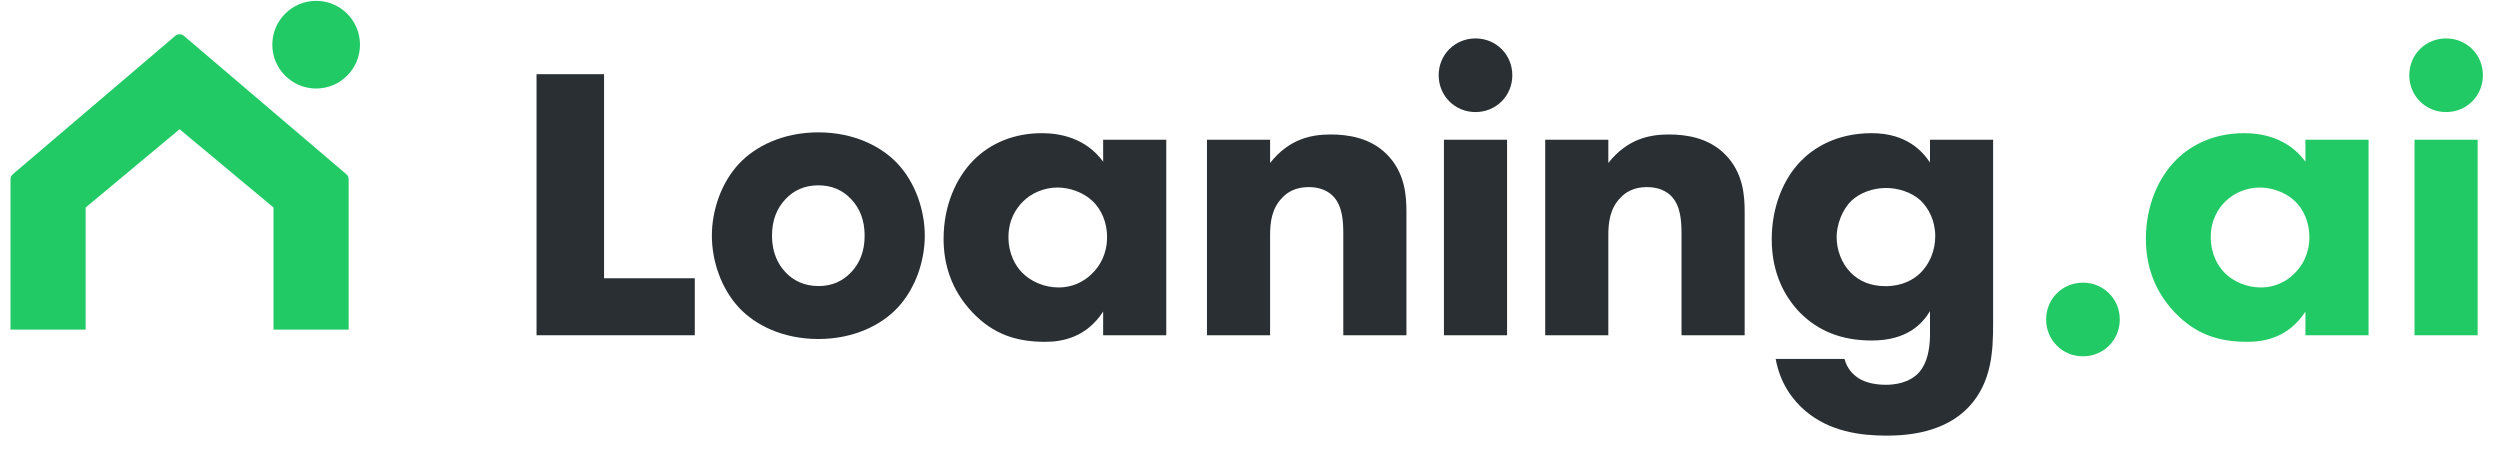
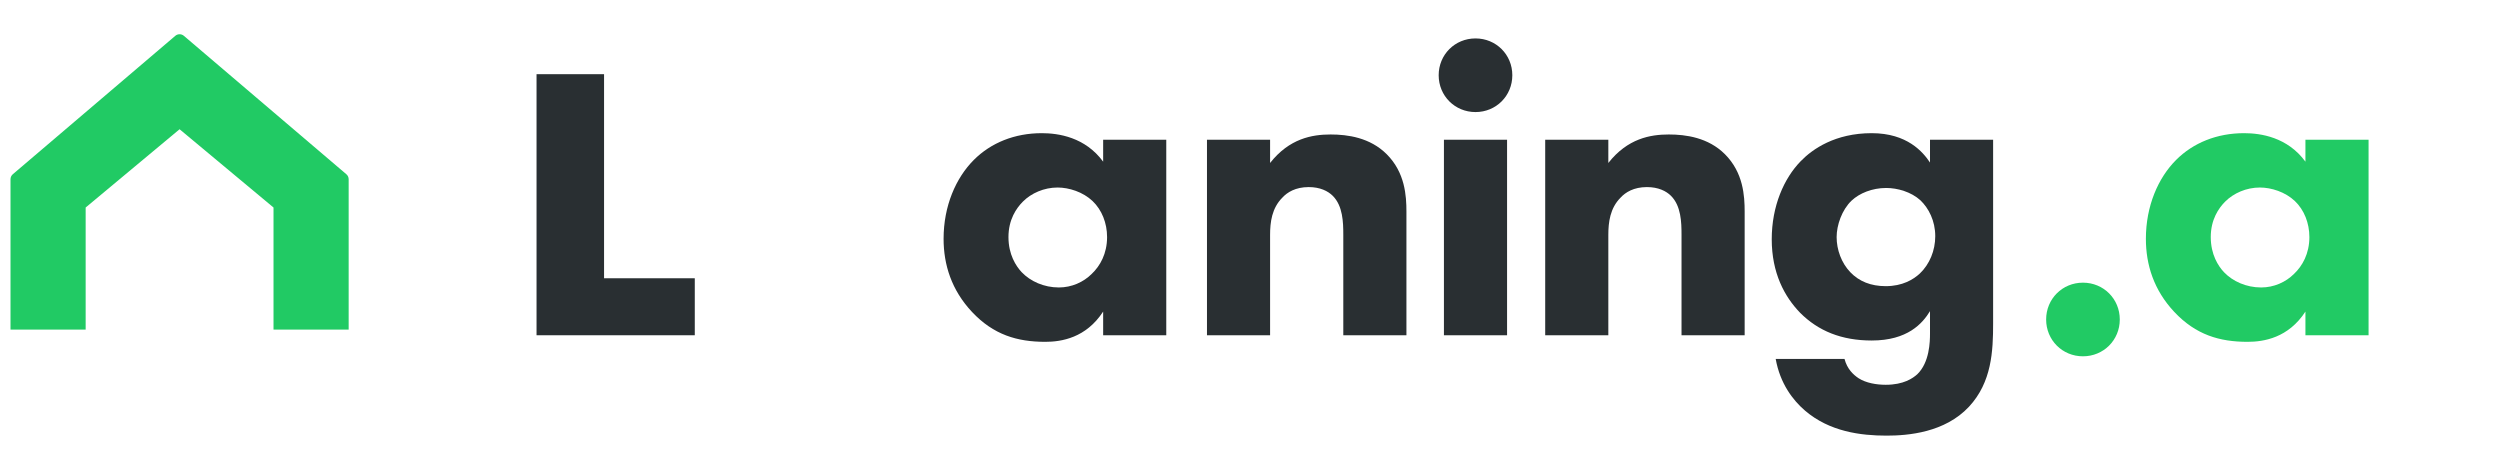
<svg xmlns="http://www.w3.org/2000/svg" width="138" height="25" viewBox="0 0 138 25" fill="none">
  <path d="M29.617 4.095V18.506H38.352V15.36H33.344V4.095H29.617Z" fill="#292F32" />
  <path d="M60.894 8.924C59.902 7.569 58.426 7.351 57.506 7.351C56.006 7.351 54.699 7.883 53.756 8.827C52.764 9.819 52.086 11.368 52.086 13.182C52.086 14.61 52.522 16.013 53.659 17.223C54.844 18.482 56.151 18.869 57.7 18.869C58.595 18.869 59.95 18.651 60.894 17.199V18.506H64.378V7.714H60.894V8.924ZM58.377 10.351C59.006 10.351 59.781 10.593 60.313 11.101C60.821 11.585 61.111 12.311 61.111 13.086C61.111 14.005 60.724 14.683 60.265 15.118C59.805 15.578 59.152 15.868 58.45 15.868C57.627 15.868 56.877 15.53 56.393 15.021C56.079 14.683 55.667 14.053 55.667 13.086C55.667 12.118 56.103 11.489 56.466 11.126C56.925 10.666 57.627 10.351 58.377 10.351Z" fill="#292F32" />
  <path d="M66.625 18.506H70.109V12.965C70.109 12.263 70.206 11.489 70.787 10.908C71.053 10.617 71.513 10.327 72.239 10.327C72.868 10.327 73.303 10.545 73.57 10.811C74.126 11.368 74.15 12.263 74.15 12.965V18.506H77.635V11.682C77.635 10.811 77.562 9.529 76.546 8.512C75.626 7.593 74.392 7.423 73.449 7.423C72.432 7.423 71.174 7.641 70.109 8.996V7.714H66.625V18.506Z" fill="#292F32" />
  <path d="M79.705 7.714V18.506H83.19V7.714H79.705ZM79.415 4.153C79.415 5.291 80.31 6.186 81.448 6.186C82.585 6.186 83.48 5.291 83.48 4.153C83.48 3.016 82.585 2.121 81.448 2.121C80.31 2.121 79.415 3.016 79.415 4.153Z" fill="#292F32" />
  <path d="M85.295 18.506H88.78V12.965C88.78 12.263 88.876 11.489 89.457 10.908C89.723 10.617 90.183 10.327 90.909 10.327C91.538 10.327 91.974 10.545 92.24 10.811C92.796 11.368 92.82 12.263 92.82 12.965V18.506H96.305V11.682C96.305 10.811 96.232 9.529 95.216 8.512C94.296 7.593 93.062 7.423 92.119 7.423C91.103 7.423 89.844 7.641 88.78 8.996V7.714H85.295V18.506Z" fill="#292F32" />
  <path d="M106.536 8.972C106.149 8.391 105.277 7.351 103.317 7.351C101.309 7.351 100.051 8.222 99.397 8.9C98.478 9.843 97.8 11.368 97.8 13.207C97.8 15.07 98.502 16.376 99.373 17.272C100.365 18.264 101.648 18.796 103.317 18.796C105.302 18.796 106.124 17.852 106.536 17.175V18.409C106.536 18.869 106.511 20.006 105.834 20.659C105.592 20.877 105.084 21.24 104.092 21.24C103.584 21.24 103.003 21.143 102.592 20.877C102.301 20.683 101.962 20.369 101.817 19.812H98.018C98.26 21.167 98.962 22.087 99.639 22.668C100.995 23.829 102.713 24.047 104.14 24.047C105.326 24.047 107.358 23.878 108.689 22.45C109.947 21.095 110.02 19.377 110.02 17.852V7.714H106.536V8.972ZM104.116 10.376C104.745 10.376 105.495 10.593 106.003 11.053C106.463 11.489 106.826 12.19 106.826 13.037C106.826 13.836 106.511 14.586 105.979 15.094C105.616 15.433 105.011 15.796 104.092 15.796C103.269 15.796 102.616 15.53 102.132 15.021C101.648 14.513 101.382 13.787 101.382 13.086C101.382 12.432 101.672 11.585 102.204 11.077C102.64 10.666 103.342 10.376 104.116 10.376Z" fill="#292F32" />
-   <path d="M51.048 13.01C51.048 11.644 50.555 10.11 49.545 9.032C48.648 8.073 47.123 7.306 45.172 7.306C43.22 7.306 41.695 8.073 40.798 9.032C39.789 10.11 39.295 11.644 39.295 13.01C39.295 14.376 39.789 15.909 40.798 16.988C41.695 17.947 43.22 18.713 45.172 18.713C47.123 18.713 48.648 17.947 49.545 16.988C50.555 15.909 51.048 14.376 51.048 13.01ZM45.172 10.23C45.912 10.23 46.517 10.493 46.988 10.997C47.459 11.5 47.728 12.147 47.728 13.01C47.728 13.873 47.459 14.52 46.988 15.023C46.517 15.526 45.912 15.79 45.194 15.79C44.342 15.79 43.759 15.454 43.355 15.023C42.974 14.615 42.615 13.992 42.615 13.01C42.615 12.147 42.884 11.5 43.355 10.997C43.826 10.493 44.431 10.23 45.172 10.23Z" fill="#292F32" />
  <path d="M127.26 8.924C126.268 7.569 124.792 7.351 123.873 7.351C122.373 7.351 121.066 7.883 120.122 8.827C119.13 9.819 118.453 11.368 118.453 13.182C118.453 14.61 118.888 16.013 120.025 17.223C121.211 18.482 122.518 18.869 124.066 18.869C124.962 18.869 126.317 18.651 127.26 17.199V18.506H130.745V7.714H127.26V8.924ZM124.744 10.351C125.373 10.351 126.147 10.593 126.68 11.101C127.188 11.585 127.478 12.311 127.478 13.086C127.478 14.005 127.091 14.683 126.631 15.118C126.171 15.578 125.518 15.868 124.816 15.868C123.994 15.868 123.244 15.53 122.76 15.021C122.445 14.683 122.034 14.053 122.034 13.086C122.034 12.118 122.469 11.489 122.832 11.126C123.292 10.666 123.994 10.351 124.744 10.351Z" fill="#21CA64" />
-   <path d="M133.282 7.714V18.506H136.766V7.714H133.282ZM132.992 4.153C132.992 5.291 133.887 6.186 135.024 6.186C136.161 6.186 137.057 5.291 137.057 4.153C137.057 3.016 136.161 2.121 135.024 2.121C133.887 2.121 132.992 3.016 132.992 4.153Z" fill="#21CA64" />
  <path d="M114.979 19.668C113.842 19.668 112.947 18.773 112.947 17.636C112.947 16.498 113.842 15.603 114.979 15.603C116.116 15.603 117.012 16.498 117.012 17.636C117.012 18.773 116.116 19.668 114.979 19.668Z" fill="#21CA64" />
  <path d="M19.118 9.617L10.149 1.977C10.013 1.861 9.813 1.861 9.677 1.977L0.708 9.617C0.627 9.686 0.58 9.788 0.58 9.894V18.195H4.728V11.455L9.913 7.134L15.098 11.455V18.195H19.246V9.894C19.246 9.788 19.2 9.686 19.118 9.617Z" fill="#21CA64" />
-   <path d="M19.871 2.467C19.871 3.803 18.788 4.886 17.452 4.886C16.115 4.886 15.032 3.803 15.032 2.467C15.032 1.13 16.115 0.047 17.452 0.047C18.788 0.047 19.871 1.13 19.871 2.467Z" fill="#21CA64" />
</svg>